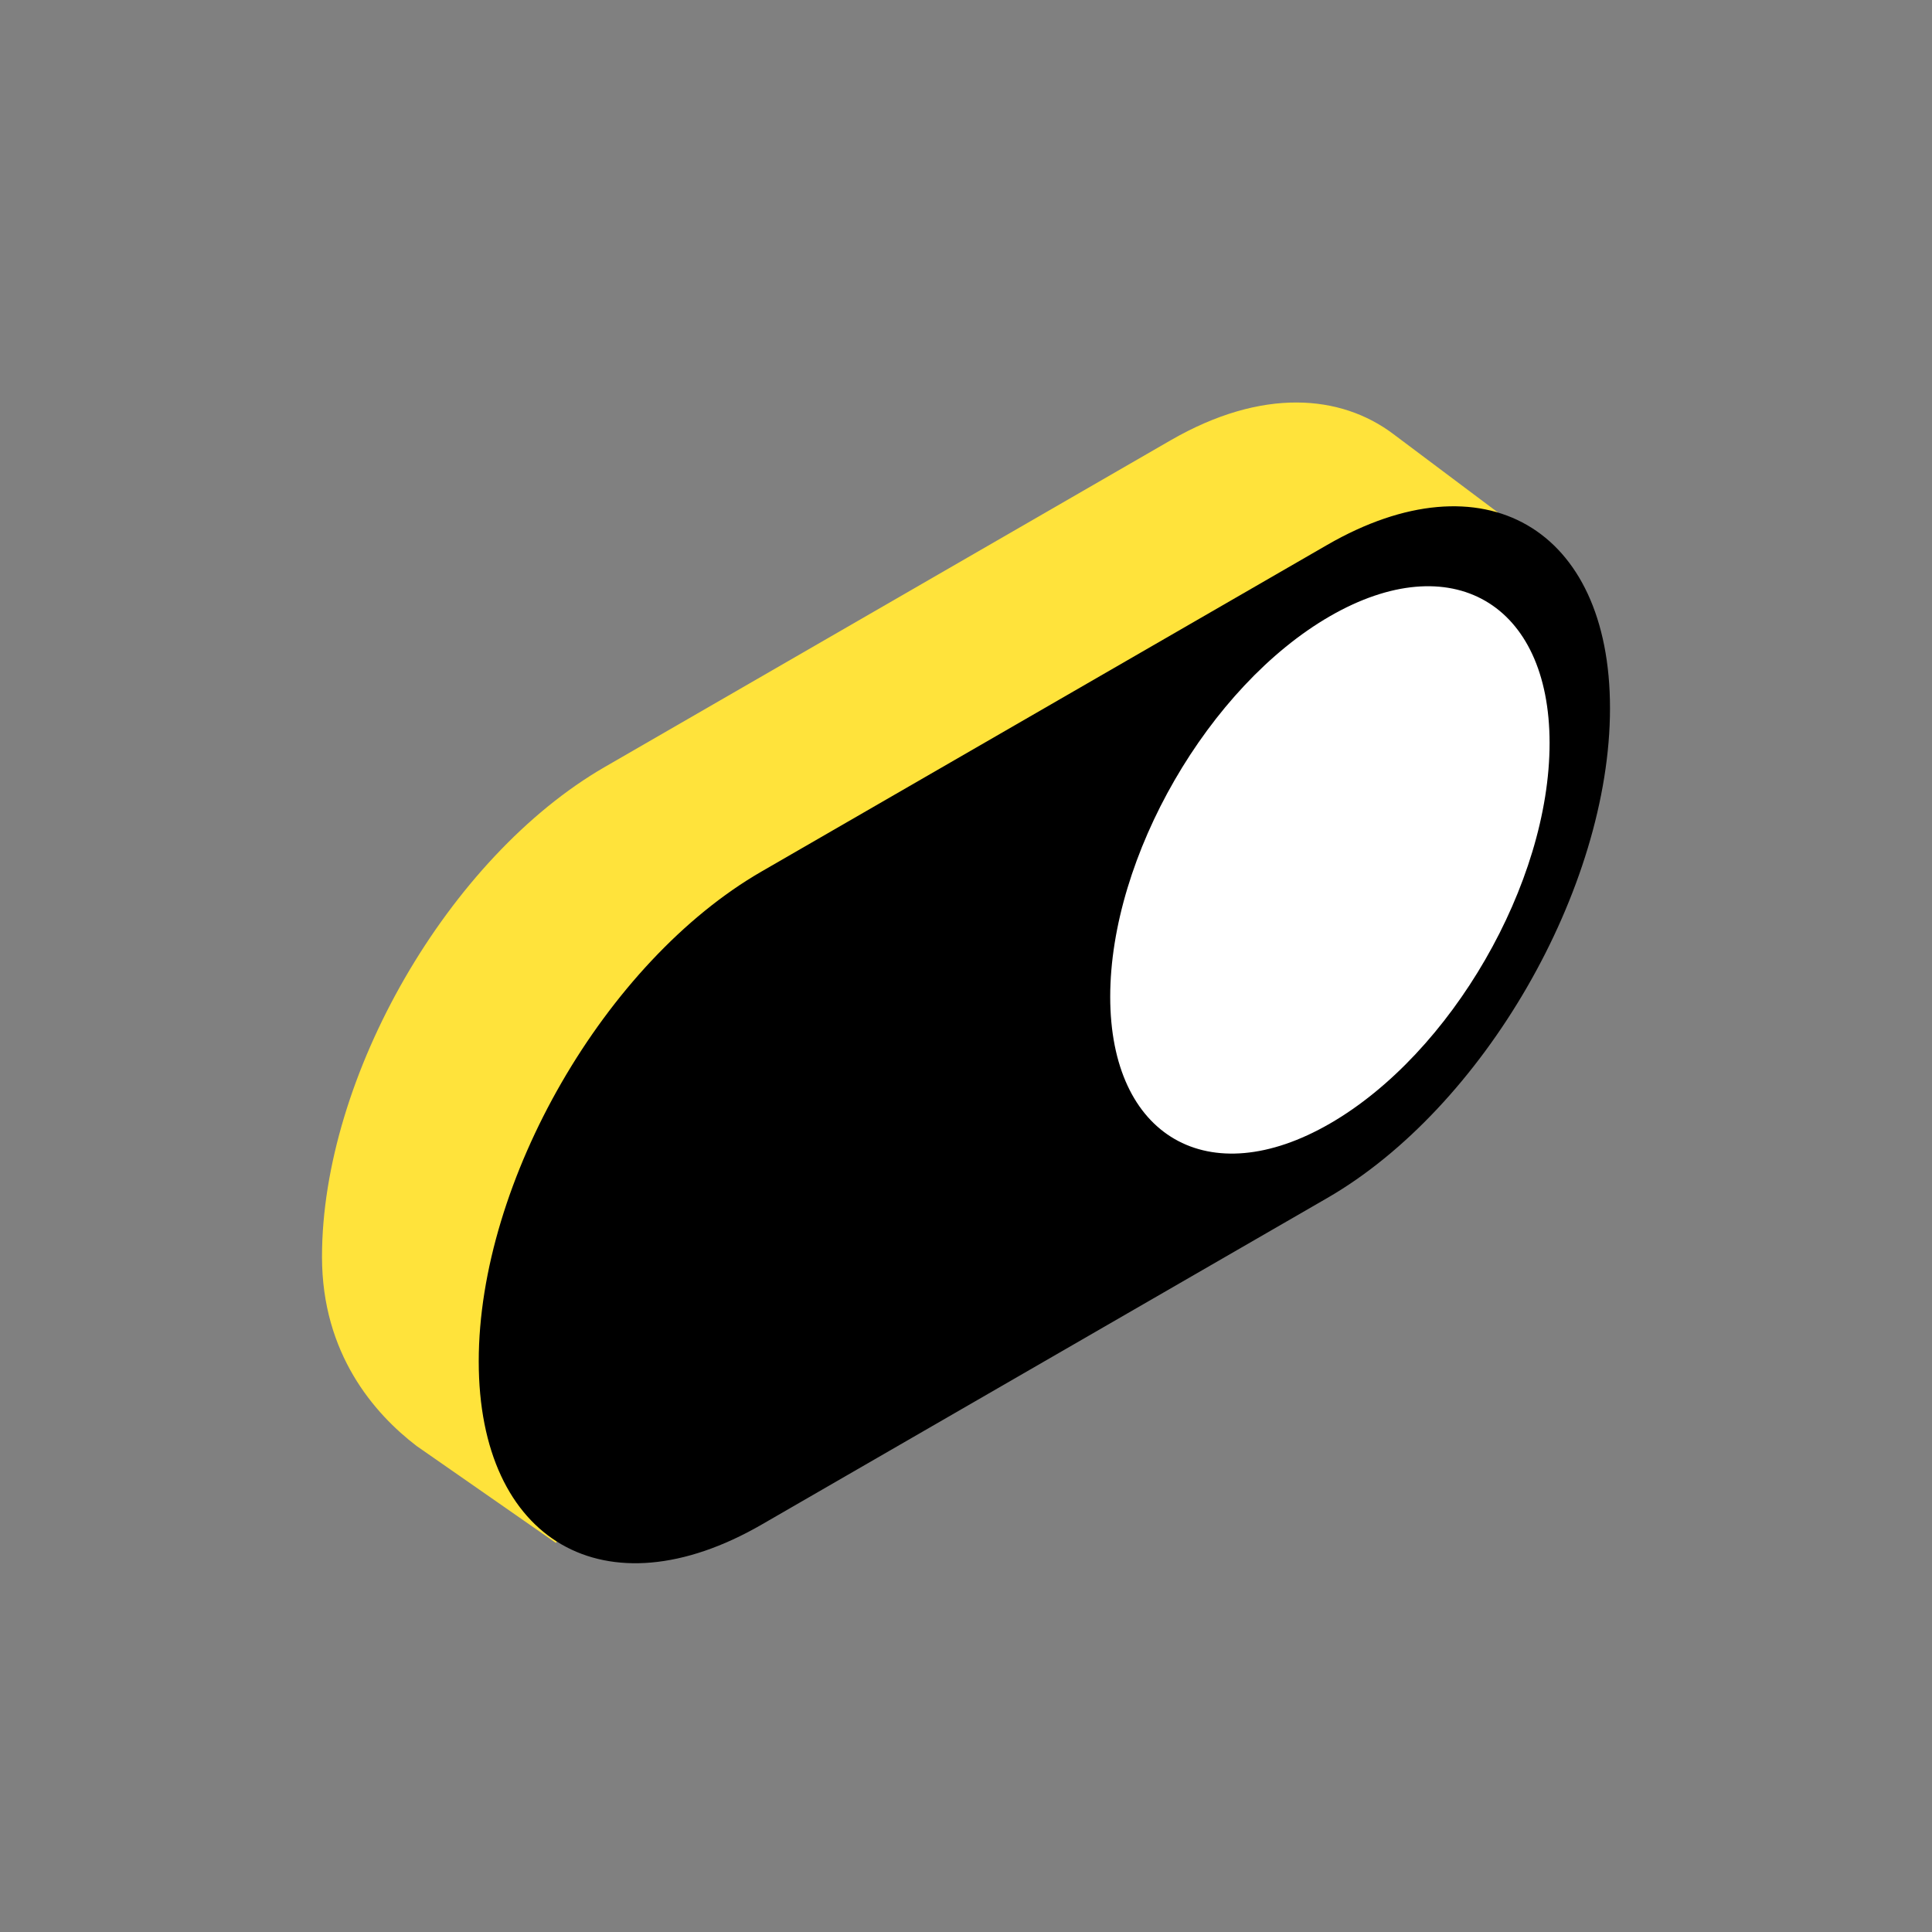
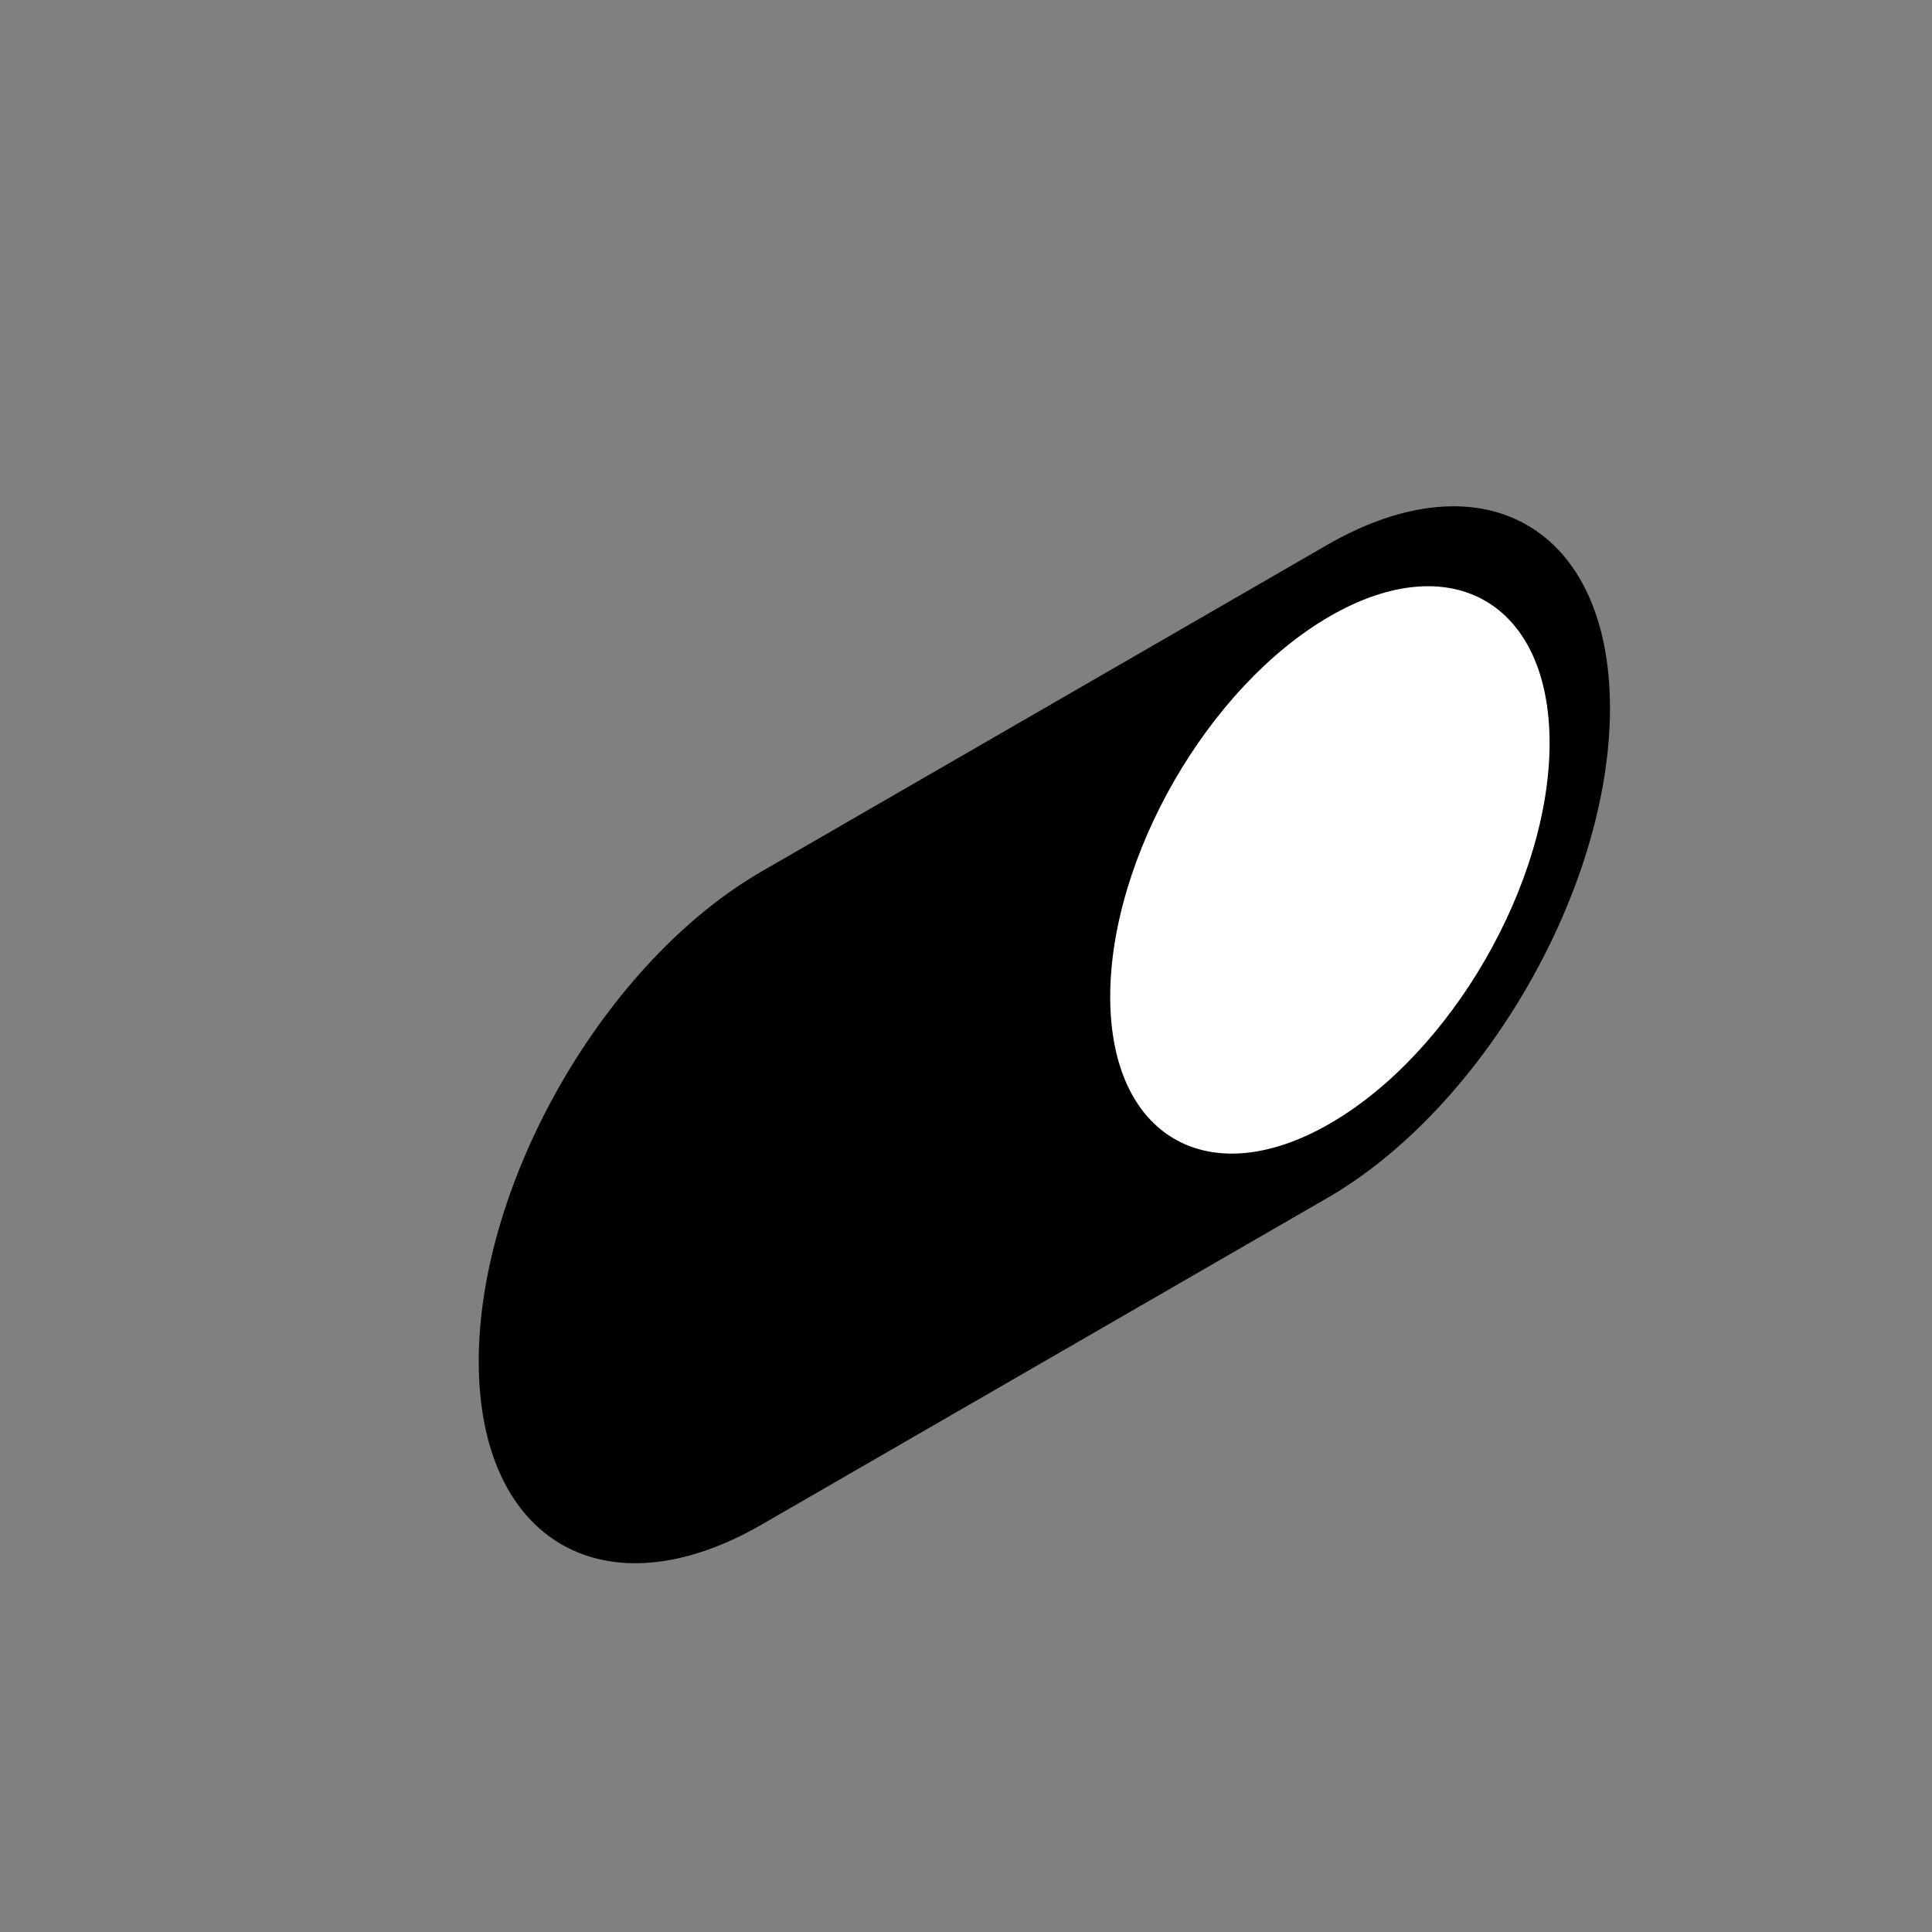
<svg xmlns="http://www.w3.org/2000/svg" width="48" height="48" viewBox="0 0 48 48" fill="none">
  <rect x="0" y="0" width="48" height="48" fill="#808080" stroke="none" />
-   <path d="M8 31.226C8 26.745 11.146 21.296 15.026 19.055L29.079 10.942C31.369 9.62 33.314 9.806 34.612 10.78L37.208 12.727L13.809 38.332L10.349 35.924C9.298 35.12 8 33.632 8 31.226Z" fill="#FFE33B" />
  <path d="M11.894 33.822C11.894 29.341 15.04 23.892 18.921 21.652L32.974 13.538C36.854 11.298 40 13.114 40 17.595C40 22.076 36.854 27.525 32.974 29.765L18.921 37.879C15.04 40.119 11.894 38.303 11.894 33.822Z" fill="black" />
  <path d="M33.041 27.915C36.056 26.175 38.499 21.942 38.499 18.462C38.499 14.981 36.056 13.57 33.041 15.31C30.027 17.051 27.583 21.283 27.583 24.764C27.583 28.245 30.027 29.656 33.041 27.915Z" fill="white" />
</svg>